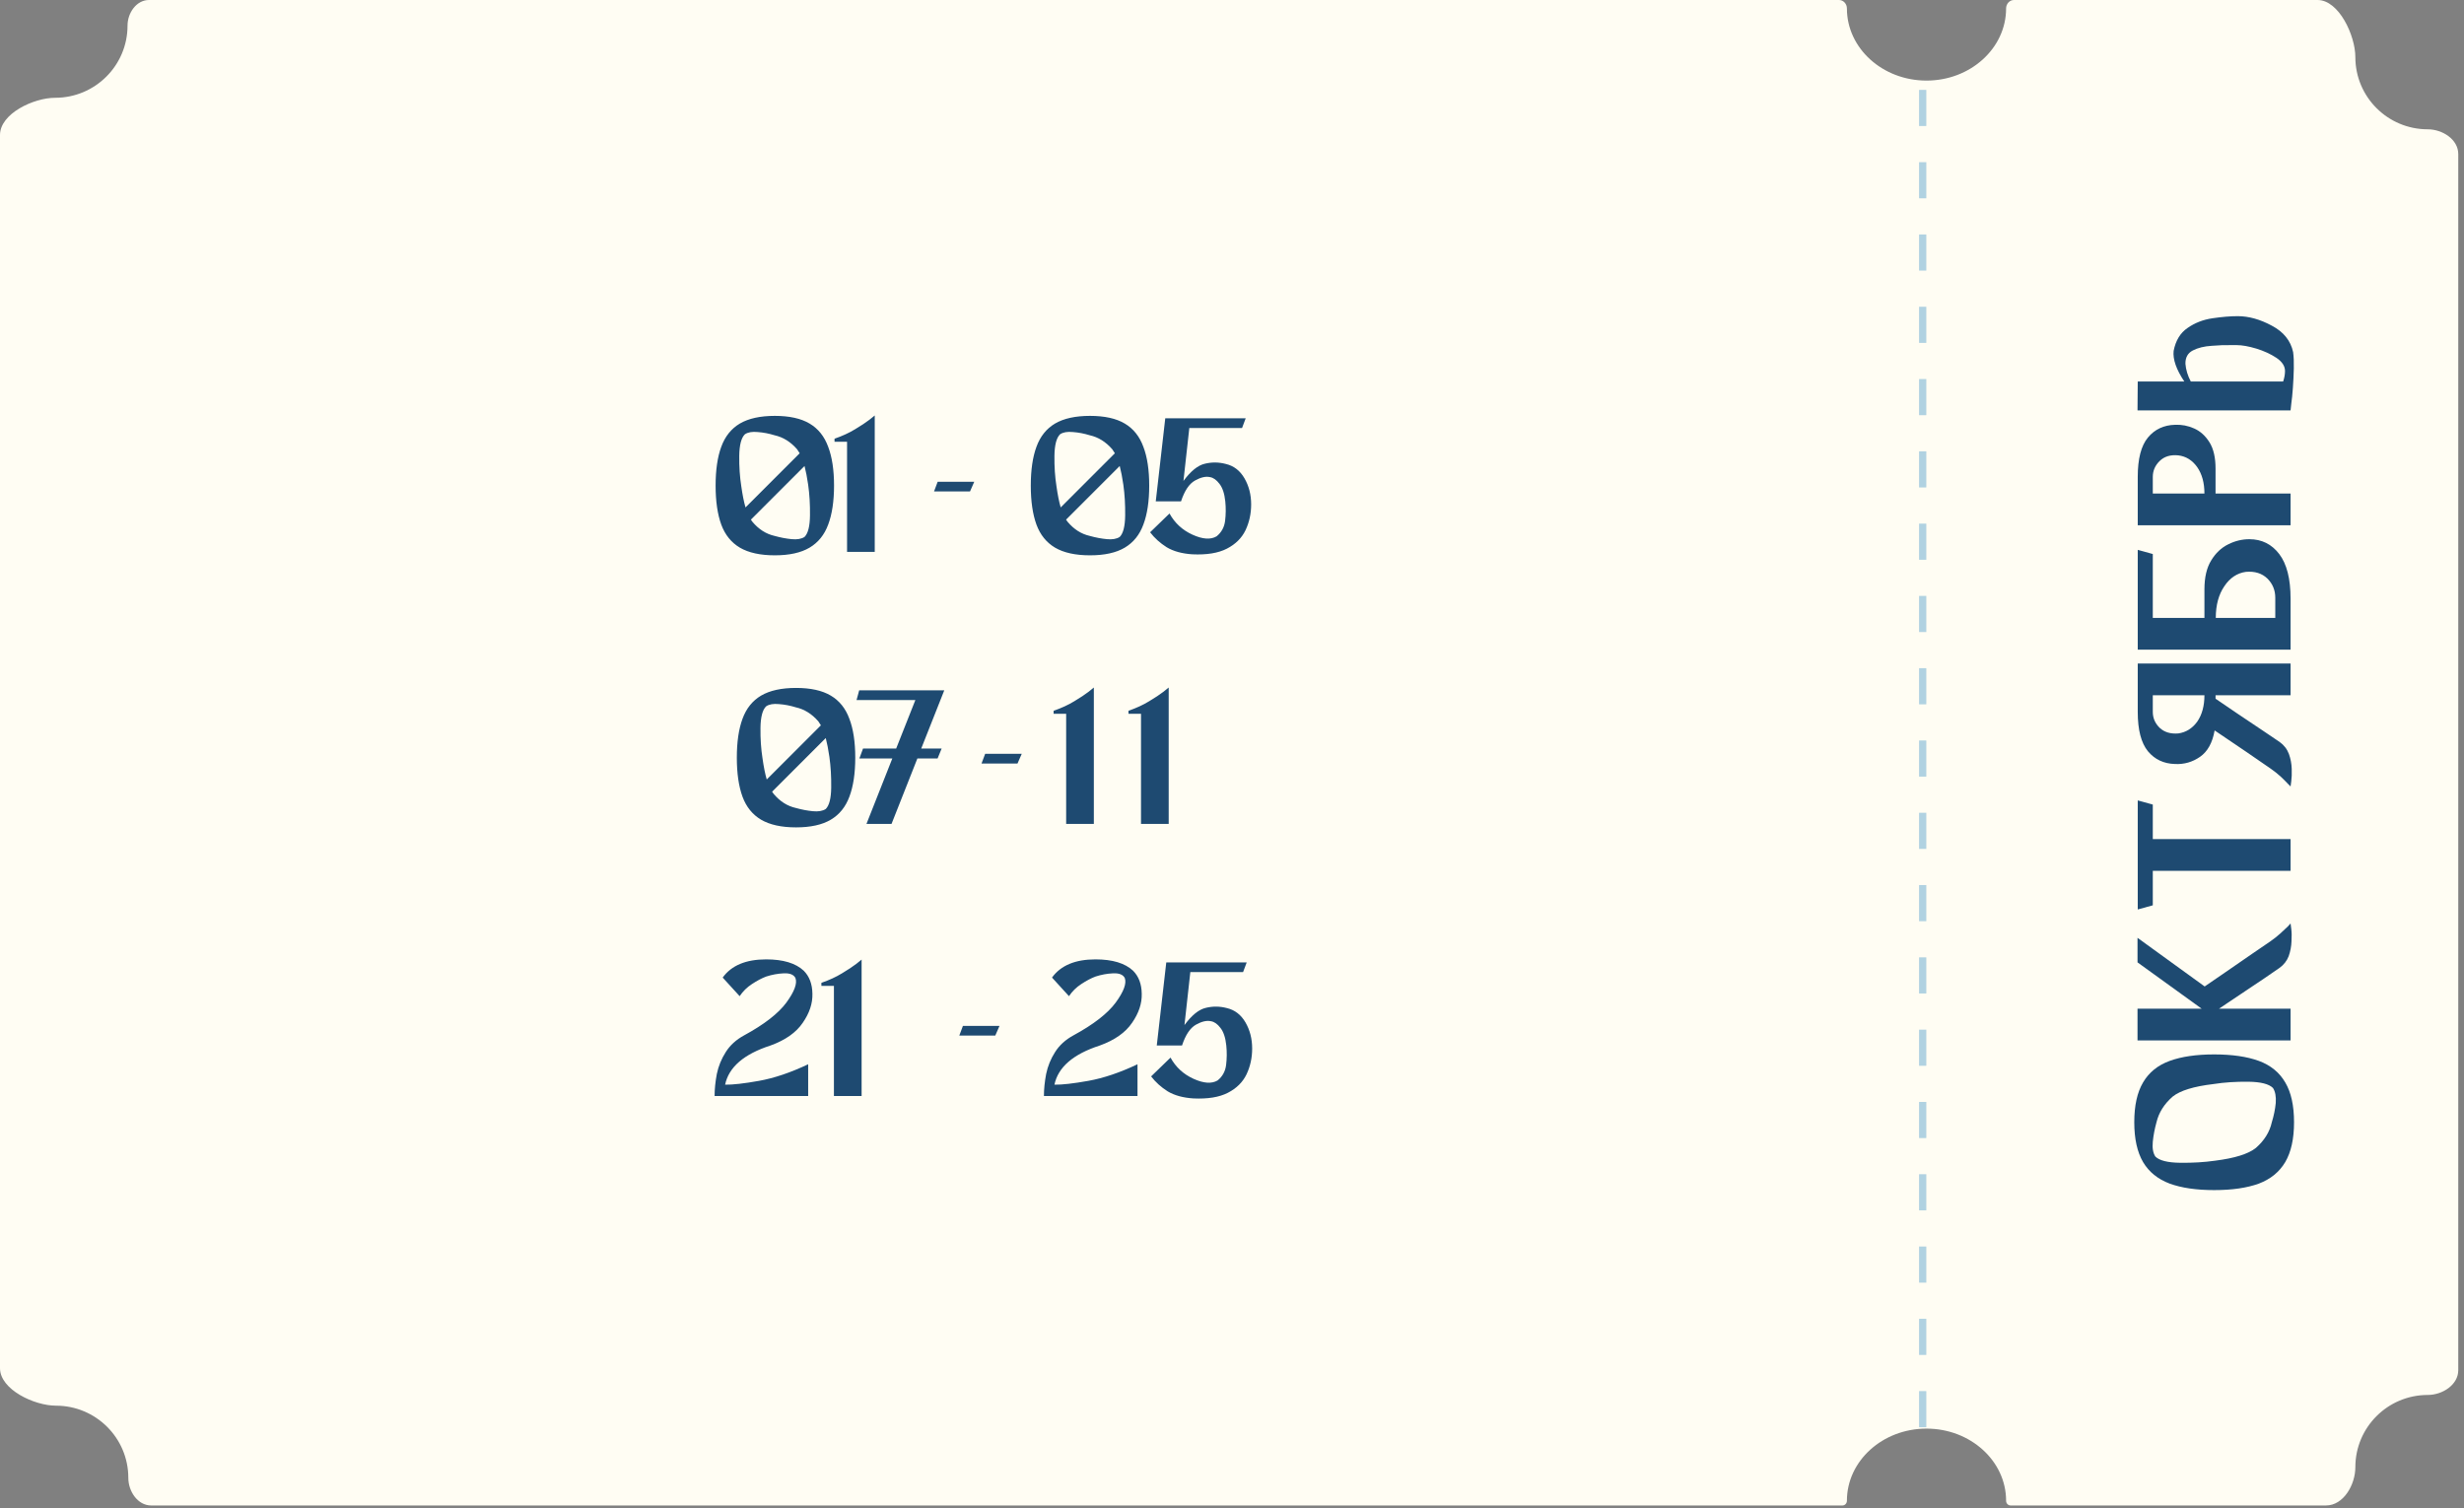
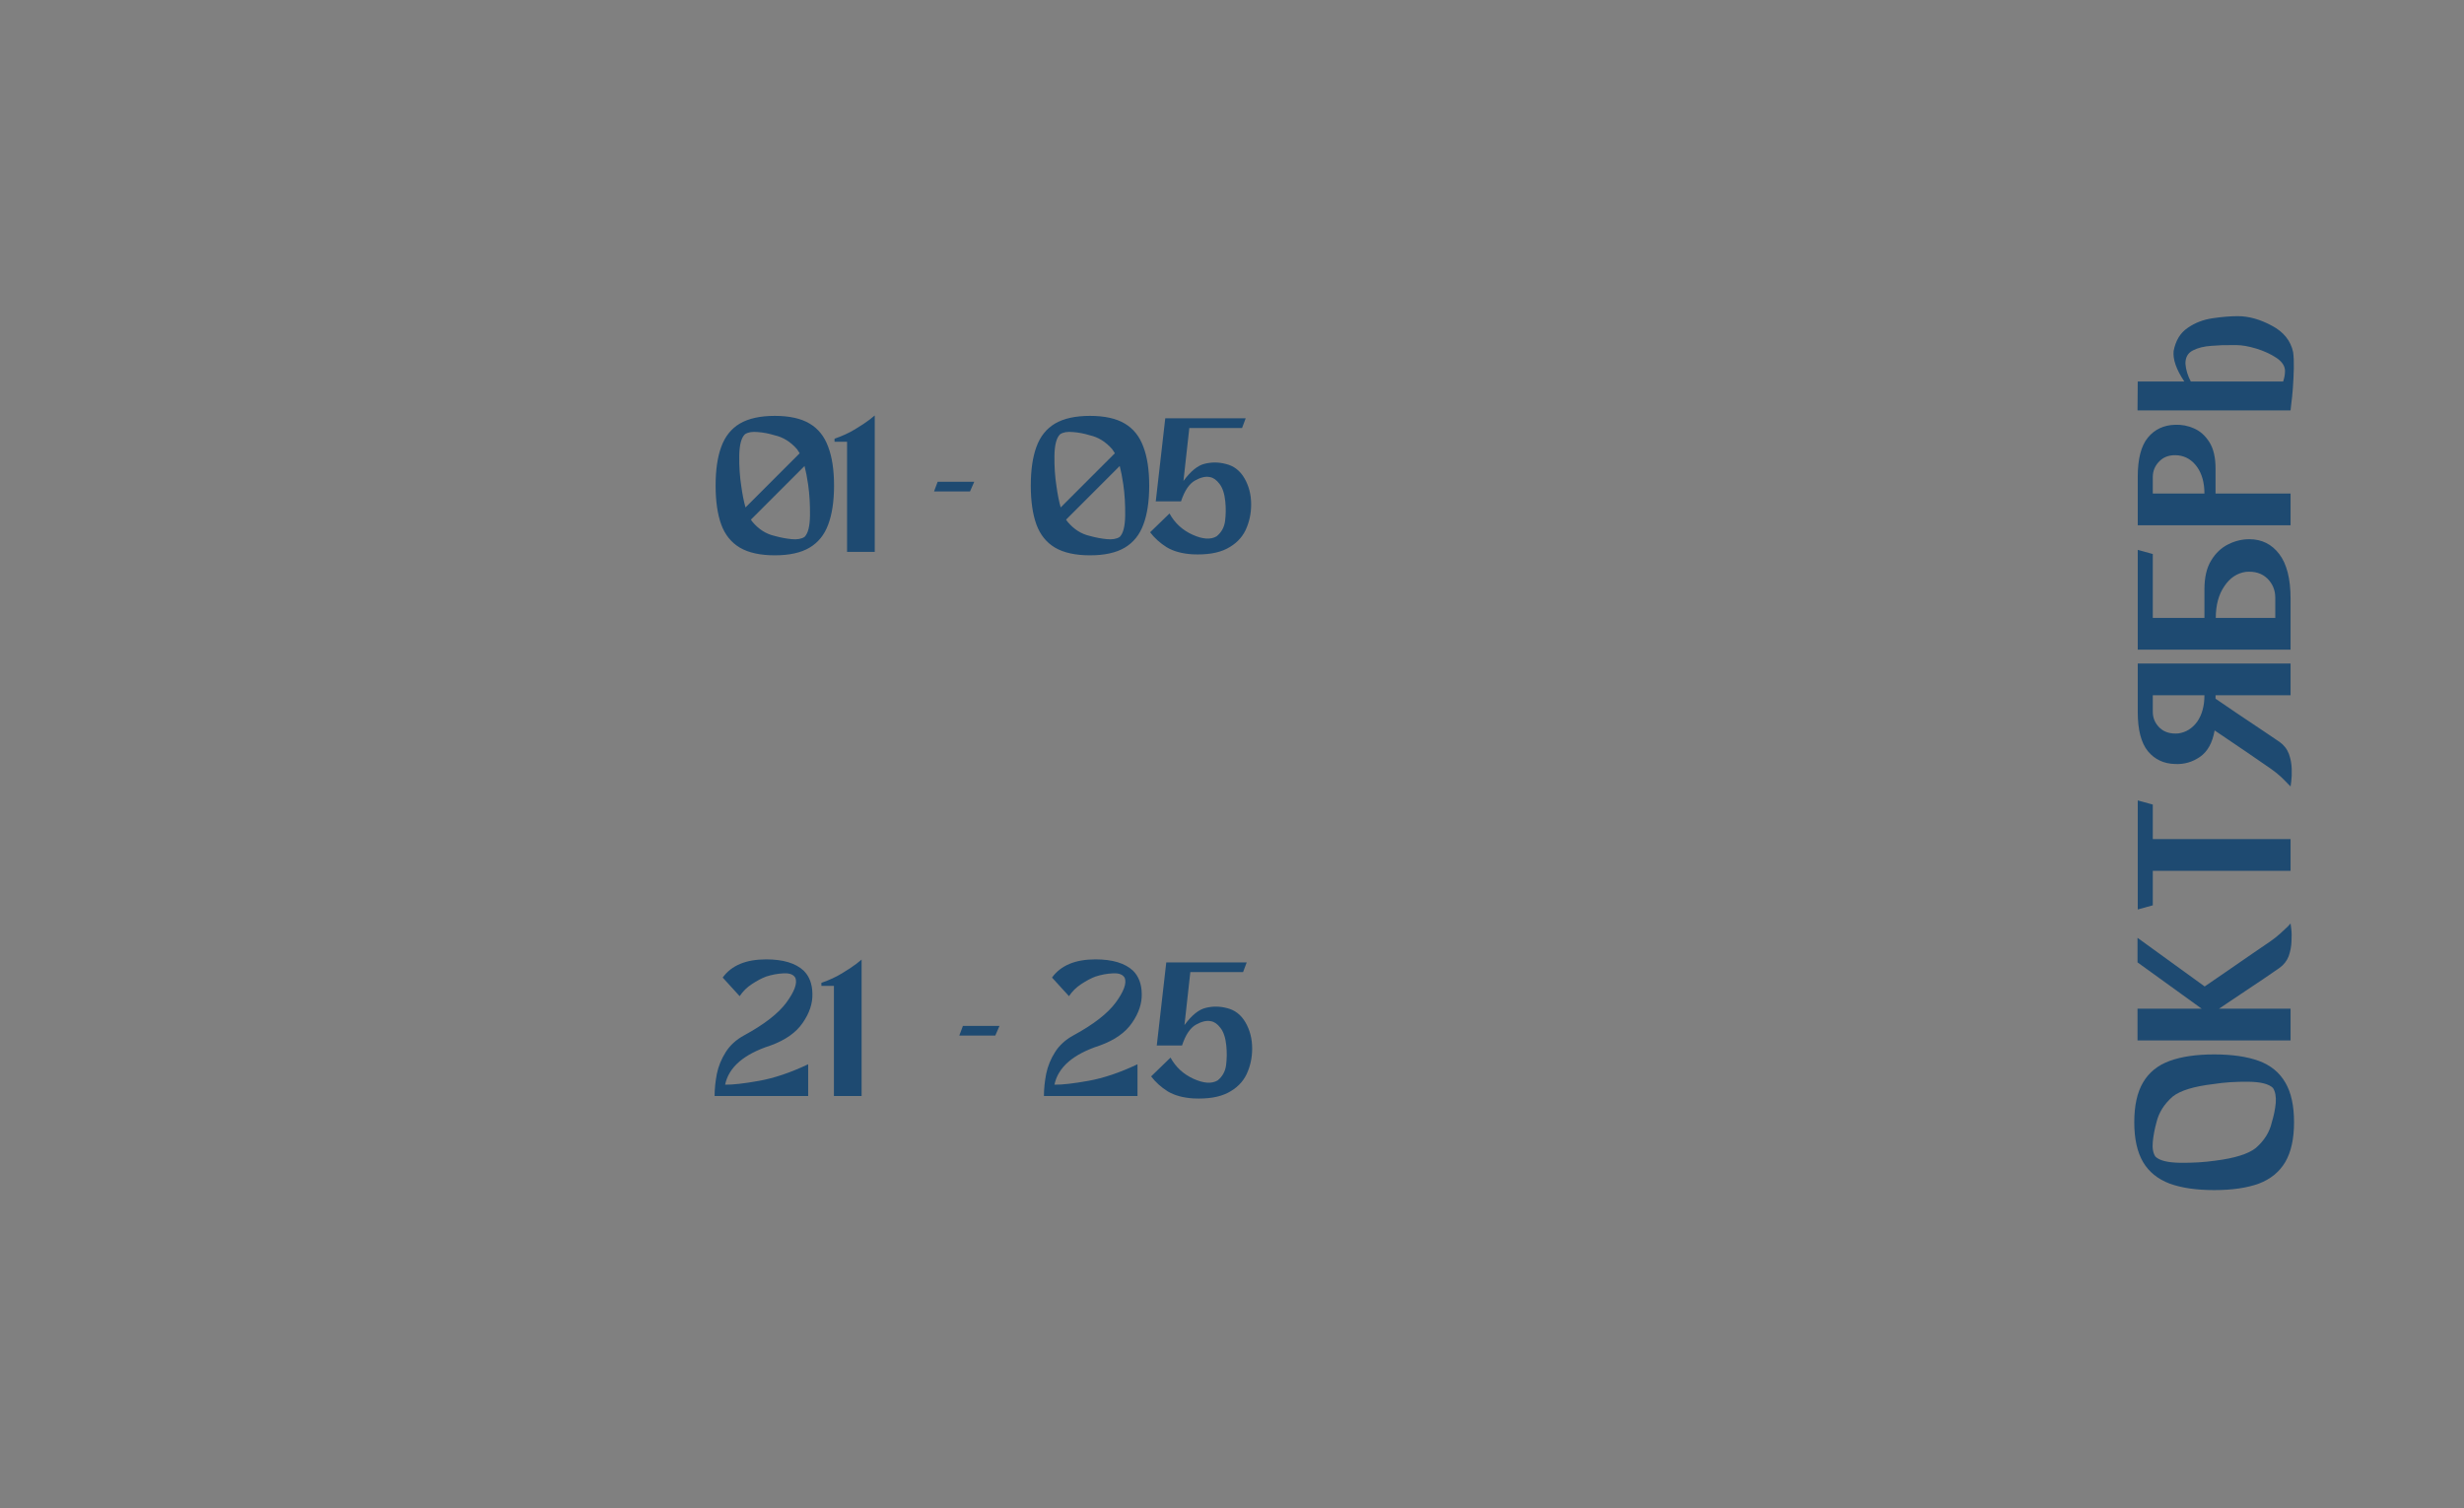
<svg xmlns="http://www.w3.org/2000/svg" width="317" height="194" viewBox="0 0 317 194" fill="none">
  <rect x="0" y="0" width="317" height="194" fill="#808080" stroke="none" />
-   <path d="M236.596 0C237.171 0 237.609 0.506 237.609 1.082C237.61 6.21 242.194 10.367 247.85 10.367C253.505 10.367 258.09 6.21 258.09 1.082C258.09 0.506 258.528 0 259.104 0H298.159C300.918 0 303.023 4.59 303.023 7.35C303.024 12.477 307.192 16.635 312.333 16.635C314.224 16.635 316.262 17.931 316.262 19.822V176.273C316.262 178.164 314.224 179.461 312.333 179.461C307.192 179.461 303.023 183.618 303.023 188.746C303.023 191.006 301.504 193.679 299.245 193.679H258.669C258.343 193.679 258.09 193.402 258.09 193.076C258.09 187.948 253.505 183.791 247.85 183.791C242.194 183.791 237.609 187.948 237.609 193.076C237.609 193.402 237.357 193.679 237.031 193.679H19.449C17.713 193.679 16.509 191.861 16.509 190.125C16.509 184.997 12.341 180.84 7.2 180.84C4.432 180.84 0 178.78 0 176.012V17.37C0 14.607 4.336 12.58 7.099 12.58C12.24 12.58 16.407 8.423 16.407 3.295C16.407 1.669 17.544 0 19.17 0H236.596Z" fill="#FFFDF3" />
  <path d="M274.58 144.378C274.58 142.233 274.957 140.525 275.712 139.254C276.466 137.963 277.608 137.04 279.137 136.484C280.667 135.928 282.573 135.65 284.857 135.65C287.161 135.65 289.077 135.928 290.606 136.484C292.116 137.04 293.248 137.963 294.002 139.254C294.757 140.525 295.134 142.233 295.134 144.378C295.134 146.503 294.757 148.211 294.002 149.502C293.248 150.773 292.116 151.696 290.606 152.272C289.077 152.828 287.161 153.106 284.857 153.106C282.573 153.106 280.667 152.828 279.137 152.272C277.608 151.696 276.466 150.773 275.712 149.502C274.957 148.211 274.58 146.503 274.58 144.378ZM292.424 139.969C291.907 139.453 290.855 139.185 289.266 139.165C287.657 139.145 286.158 139.244 284.768 139.463C282.245 139.761 280.498 140.297 279.525 141.071C278.432 142.025 277.737 143.127 277.439 144.378C277.201 145.232 277.042 146.066 276.963 146.88C276.883 147.695 276.993 148.33 277.29 148.787C277.807 149.303 278.869 149.571 280.478 149.591C282.087 149.611 283.586 149.522 284.976 149.323C287.498 149.005 289.246 148.459 290.219 147.685C291.311 146.731 291.997 145.629 292.275 144.378C292.533 143.544 292.702 142.72 292.781 141.905C292.841 141.071 292.721 140.426 292.424 139.969ZM292.096 121.098C292.553 120.78 292.98 120.443 293.377 120.085C293.754 119.728 294.072 119.43 294.33 119.192C294.568 118.933 294.688 118.804 294.688 118.804C294.688 118.804 294.717 119.033 294.777 119.489C294.836 119.926 294.846 120.463 294.807 121.098C294.787 121.734 294.668 122.369 294.449 123.005C294.211 123.62 293.814 124.127 293.258 124.524C292.94 124.742 292.304 125.179 291.351 125.835C290.398 126.47 289.375 127.155 288.283 127.89C287.19 128.625 286.257 129.25 285.483 129.767H294.688V133.848H274.997V129.767H283.248L274.997 123.809V120.651L283.636 126.907C284.231 126.51 285.115 125.904 286.287 125.09C287.459 124.276 288.61 123.481 289.742 122.707C290.874 121.932 291.659 121.396 292.096 121.098ZM275.026 102.973L276.963 103.509V107.948H294.688V112.029H276.963V116.468L275.026 117.004V112.029V107.948V102.973ZM292.126 98.885C291.55 98.487 290.527 97.782 289.057 96.77C287.568 95.757 286.188 94.823 284.917 93.969C284.639 95.558 284.013 96.69 283.04 97.365C282.067 98.041 280.994 98.349 279.823 98.289C278.373 98.249 277.211 97.703 276.337 96.65C275.463 95.578 275.026 93.89 275.026 91.586V89.441V88.578V85.36H294.688V89.441H285.036C285.036 89.561 285.036 89.71 285.036 89.888C285.731 90.365 286.664 91 287.836 91.795C288.988 92.569 290.1 93.314 291.172 94.029C292.225 94.744 292.93 95.221 293.287 95.459C293.843 95.856 294.241 96.372 294.479 97.008C294.697 97.624 294.817 98.259 294.836 98.915C294.856 99.55 294.836 100.086 294.777 100.523C294.717 100.96 294.688 101.178 294.688 101.178C294.688 101.178 294.568 101.059 294.33 100.821C294.092 100.563 293.784 100.255 293.407 99.897C293.009 99.54 292.582 99.202 292.126 98.885ZM276.963 89.441C276.963 89.422 276.963 89.58 276.963 89.918C276.963 90.236 276.963 90.792 276.963 91.586C276.963 92.381 277.261 93.066 277.856 93.642C278.452 94.198 279.247 94.436 280.24 94.357C281.233 94.218 282.047 93.711 282.682 92.837C283.298 91.944 283.606 90.812 283.606 89.441H276.963ZM283.606 75.833C283.606 74.284 283.894 73.043 284.47 72.109C285.046 71.156 285.78 70.461 286.674 70.024C287.548 69.587 288.452 69.369 289.385 69.369C290.974 69.369 292.255 70.004 293.228 71.275C294.201 72.546 294.688 74.463 294.688 77.025V79.497V83.578H275.026V81.821V79.497V70.739L276.963 71.275V79.497H283.606C283.606 78.842 283.606 77.62 283.606 75.833ZM292.721 76.905C292.721 75.932 292.384 75.108 291.709 74.433C291.013 73.758 290.09 73.47 288.938 73.569C287.806 73.728 286.883 74.344 286.168 75.416C285.433 76.488 285.066 77.849 285.066 79.497H292.721C292.721 79.497 292.721 79.299 292.721 78.901C292.721 78.504 292.721 77.839 292.721 76.905ZM275.026 61.352C275.026 59.029 275.463 57.34 276.337 56.288C277.211 55.235 278.373 54.689 279.823 54.65C280.677 54.61 281.501 54.769 282.295 55.126C283.089 55.484 283.745 56.079 284.261 56.913C284.778 57.748 285.036 58.87 285.036 60.28C285.036 61.908 285.036 62.981 285.036 63.497H294.688V67.578H275.026V64.361V63.497V61.352ZM280.24 58.582C279.247 58.482 278.452 58.721 277.856 59.297C277.261 59.873 276.963 60.558 276.963 61.352C276.963 62.147 276.963 62.712 276.963 63.05C276.963 63.368 276.963 63.517 276.963 63.497H283.606C283.606 62.127 283.298 60.995 282.682 60.101C282.047 59.207 281.233 58.701 280.24 58.582ZM279.644 45.144C279.902 43.813 280.498 42.83 281.431 42.195C282.365 41.539 283.437 41.122 284.648 40.944C285.86 40.765 286.942 40.675 287.896 40.675C289.306 40.675 290.765 41.083 292.275 41.897C293.784 42.691 294.697 43.823 295.015 45.293C295.095 45.869 295.124 46.574 295.105 47.408C295.085 48.242 295.045 49.076 294.985 49.91C294.926 50.724 294.856 51.41 294.777 51.966C294.717 52.522 294.688 52.8 294.688 52.8H274.997L275.026 49.076H281.014C279.981 47.527 279.525 46.216 279.644 45.144ZM287.747 44.399C287.548 44.399 287.339 44.399 287.121 44.399C286.327 44.379 285.463 44.409 284.529 44.489C283.576 44.548 282.772 44.747 282.116 45.084C281.461 45.422 281.143 45.998 281.163 46.812C281.223 47.567 281.451 48.321 281.848 49.076H293.734C293.893 48.599 293.973 48.153 293.973 47.736C293.973 47.1 293.605 46.534 292.87 46.038C292.116 45.541 291.252 45.144 290.279 44.846C289.286 44.548 288.442 44.399 287.747 44.399Z" fill="#1E4A71" />
-   <path opacity="0.9" d="M247.359 183.613L247.359 10.284" stroke="#A8CDDF" stroke-width="0.931" stroke-dasharray="4.65 4.65" />
  <path d="M99.683 53.502C101.555 53.502 103.046 53.831 104.155 54.49C105.265 55.149 106.062 56.145 106.547 57.48C107.05 58.797 107.301 60.461 107.301 62.472C107.301 64.483 107.05 66.155 106.547 67.49C106.062 68.807 105.265 69.795 104.155 70.454C103.046 71.113 101.555 71.442 99.683 71.442C97.811 71.442 96.312 71.113 95.185 70.454C94.076 69.795 93.279 68.807 92.793 67.49C92.308 66.155 92.065 64.483 92.065 62.472C92.065 60.461 92.308 58.797 92.793 57.48C93.279 56.145 94.076 55.149 95.185 54.49C96.312 53.831 97.811 53.502 99.683 53.502ZM95.835 55.868C95.367 56.319 95.125 57.246 95.107 58.65C95.09 60.037 95.177 61.337 95.367 62.55C95.523 63.659 95.705 64.569 95.913 65.28L102.881 58.312C102.777 58.139 102.665 57.965 102.543 57.792C101.711 56.839 100.749 56.241 99.657 55.998C98.929 55.773 98.201 55.634 97.473 55.582C96.763 55.513 96.217 55.608 95.835 55.868ZM103.505 69.076C103.956 68.625 104.19 67.707 104.207 66.32C104.225 64.916 104.147 63.599 103.973 62.368C103.835 61.415 103.679 60.609 103.505 59.95L96.589 66.866C96.589 66.866 96.598 66.866 96.615 66.866C96.667 66.953 96.728 67.039 96.797 67.126C97.612 68.097 98.565 68.703 99.657 68.946C100.403 69.154 101.131 69.293 101.841 69.362C102.552 69.431 103.107 69.336 103.505 69.076ZM112.538 71H108.976V56.83H107.364V56.44C108.369 56.093 109.253 55.686 110.016 55.218C110.796 54.75 111.411 54.343 111.862 53.996C112.312 53.632 112.538 53.45 112.538 53.45V71ZM125.34 61.978L124.794 63.226H120.166L120.634 61.978H125.34ZM140.232 53.502C142.104 53.502 143.595 53.831 144.704 54.49C145.814 55.149 146.611 56.145 147.096 57.48C147.599 58.797 147.85 60.461 147.85 62.472C147.85 64.483 147.599 66.155 147.096 67.49C146.611 68.807 145.814 69.795 144.704 70.454C143.595 71.113 142.104 71.442 140.232 71.442C138.36 71.442 136.861 71.113 135.734 70.454C134.625 69.795 133.828 68.807 133.342 67.49C132.857 66.155 132.614 64.483 132.614 62.472C132.614 60.461 132.857 58.797 133.342 57.48C133.828 56.145 134.625 55.149 135.734 54.49C136.861 53.831 138.36 53.502 140.232 53.502ZM136.384 55.868C135.916 56.319 135.674 57.246 135.656 58.65C135.639 60.037 135.726 61.337 135.916 62.55C136.072 63.659 136.254 64.569 136.462 65.28L143.43 58.312C143.326 58.139 143.214 57.965 143.092 57.792C142.26 56.839 141.298 56.241 140.206 55.998C139.478 55.773 138.75 55.634 138.022 55.582C137.312 55.513 136.766 55.608 136.384 55.868ZM144.054 69.076C144.505 68.625 144.739 67.707 144.756 66.32C144.774 64.916 144.696 63.599 144.522 62.368C144.384 61.415 144.228 60.609 144.054 59.95L137.138 66.866C137.138 66.866 137.147 66.866 137.164 66.866C137.216 66.953 137.277 67.039 137.346 67.126C138.161 68.097 139.114 68.703 140.206 68.946C140.952 69.154 141.68 69.293 142.39 69.362C143.101 69.431 143.656 69.336 144.054 69.076ZM157.714 59.69C158.737 59.933 159.534 60.548 160.106 61.536C160.678 62.524 160.964 63.642 160.964 64.89C160.964 66.086 160.722 67.195 160.236 68.218C159.751 69.223 158.954 70.012 157.844 70.584C156.735 71.156 155.253 71.399 153.398 71.312C152.064 71.225 150.963 70.922 150.096 70.402C149.247 69.865 148.536 69.223 147.964 68.478L150.46 66.06C151.136 67.291 152.124 68.201 153.424 68.79C154.724 69.379 155.756 69.449 156.518 68.998C157.142 68.495 157.506 67.837 157.61 67.022C157.714 66.19 157.723 65.349 157.636 64.5C157.532 63.495 157.281 62.741 156.882 62.238C156.501 61.735 156.094 61.449 155.66 61.38C155.123 61.259 154.482 61.406 153.736 61.822C152.991 62.238 152.393 63.131 151.942 64.5H148.692L149.914 53.814H152.852H160.262L159.794 55.062H153.008L152.254 61.874C153.19 60.609 154.1 59.872 154.984 59.664C155.886 59.439 156.796 59.447 157.714 59.69Z" fill="#1E4A71" />
-   <path d="M102.413 88.502C104.285 88.502 105.776 88.831 106.885 89.49C107.995 90.149 108.792 91.145 109.277 92.48C109.78 93.797 110.031 95.461 110.031 97.472C110.031 99.483 109.78 101.155 109.277 102.49C108.792 103.807 107.995 104.795 106.885 105.454C105.776 106.113 104.285 106.442 102.413 106.442C100.541 106.442 99.042 106.113 97.915 105.454C96.806 104.795 96.009 103.807 95.523 102.49C95.038 101.155 94.795 99.483 94.795 97.472C94.795 95.461 95.038 93.797 95.523 92.48C96.009 91.145 96.806 90.149 97.915 89.49C99.042 88.831 100.541 88.502 102.413 88.502ZM98.565 90.868C98.097 91.319 97.855 92.246 97.837 93.65C97.82 95.037 97.907 96.337 98.097 97.55C98.253 98.659 98.435 99.569 98.643 100.28L105.611 93.312C105.507 93.139 105.395 92.965 105.273 92.792C104.441 91.839 103.479 91.241 102.387 90.998C101.659 90.773 100.931 90.634 100.203 90.582C99.493 90.513 98.947 90.608 98.565 90.868ZM106.235 104.076C106.686 103.625 106.92 102.707 106.937 101.32C106.955 99.916 106.877 98.599 106.703 97.368C106.565 96.415 106.409 95.609 106.235 94.95L99.319 101.866C99.319 101.866 99.328 101.866 99.345 101.866C99.397 101.953 99.458 102.039 99.527 102.126C100.342 103.097 101.295 103.703 102.387 103.946C103.133 104.154 103.861 104.293 104.571 104.362C105.282 104.431 105.837 104.336 106.235 104.076ZM121.482 88.814L118.518 96.302H121.144L120.624 97.576H118.024L114.696 106H111.472L114.8 97.576H110.562L111.03 96.302H115.294L117.764 90.062H110.198L110.536 88.814H118.258H120.78H121.482ZM131.45 96.978L130.904 98.226H126.276L126.744 96.978H131.45ZM140.726 106H137.164V91.83H135.552V91.44C136.558 91.093 137.442 90.686 138.204 90.218C138.984 89.75 139.6 89.343 140.05 88.996C140.501 88.632 140.726 88.45 140.726 88.45V106ZM150.356 106H146.794V91.83H145.182V91.44C146.188 91.093 147.072 90.686 147.834 90.218C148.614 89.75 149.23 89.343 149.68 88.996C150.131 88.632 150.356 88.45 150.356 88.45V106Z" fill="#1E4A71" />
  <path d="M99.137 134.5C95.705 135.609 93.755 137.291 93.287 139.544C94.258 139.561 95.714 139.397 97.655 139.05C99.597 138.703 101.703 137.993 103.973 136.918V141H91.935C91.935 140.116 92.031 139.171 92.221 138.166C92.429 137.161 92.811 136.225 93.365 135.358C93.92 134.474 94.709 133.755 95.731 133.2C98.314 131.796 100.125 130.392 101.165 128.988C102.205 127.567 102.595 126.509 102.335 125.816C102.11 125.383 101.607 125.183 100.827 125.218C100.065 125.253 99.311 125.391 98.565 125.634C98.011 125.842 97.404 126.163 96.745 126.596C96.104 127.012 95.575 127.532 95.159 128.156L92.975 125.764C94.102 124.204 95.965 123.424 98.565 123.424C100.749 123.424 102.361 123.909 103.401 124.88C104.129 125.608 104.502 126.596 104.519 127.844C104.554 129.092 104.138 130.34 103.271 131.588C102.422 132.836 101.044 133.807 99.137 134.5ZM110.848 141H107.286V126.83H105.674V126.44C106.679 126.093 107.563 125.686 108.326 125.218C109.106 124.75 109.721 124.343 110.172 123.996C110.622 123.632 110.848 123.45 110.848 123.45V141ZM128.59 131.978L128.044 133.226H123.416L123.884 131.978H128.59ZM141.506 134.5C138.074 135.609 136.124 137.291 135.656 139.544C136.627 139.561 138.083 139.397 140.024 139.05C141.966 138.703 144.072 137.993 146.342 136.918V141H134.304C134.304 140.116 134.4 139.171 134.59 138.166C134.798 137.161 135.18 136.225 135.734 135.358C136.289 134.474 137.078 133.755 138.1 133.2C140.683 131.796 142.494 130.392 143.534 128.988C144.574 127.567 144.964 126.509 144.704 125.816C144.479 125.383 143.976 125.183 143.196 125.218C142.434 125.253 141.68 125.391 140.934 125.634C140.38 125.842 139.773 126.163 139.114 126.596C138.473 127.012 137.944 127.532 137.528 128.156L135.344 125.764C136.471 124.204 138.334 123.424 140.934 123.424C143.118 123.424 144.73 123.909 145.77 124.88C146.498 125.608 146.871 126.596 146.888 127.844C146.923 129.092 146.507 130.34 145.64 131.588C144.791 132.836 143.413 133.807 141.506 134.5ZM157.844 129.69C158.867 129.933 159.664 130.548 160.236 131.536C160.808 132.524 161.094 133.642 161.094 134.89C161.094 136.086 160.852 137.195 160.366 138.218C159.881 139.223 159.084 140.012 157.974 140.584C156.865 141.156 155.383 141.399 153.528 141.312C152.194 141.225 151.093 140.922 150.226 140.402C149.377 139.865 148.666 139.223 148.094 138.478L150.59 136.06C151.266 137.291 152.254 138.201 153.554 138.79C154.854 139.379 155.886 139.449 156.648 138.998C157.272 138.495 157.636 137.837 157.74 137.022C157.844 136.19 157.853 135.349 157.766 134.5C157.662 133.495 157.411 132.741 157.012 132.238C156.631 131.735 156.224 131.449 155.79 131.38C155.253 131.259 154.612 131.406 153.866 131.822C153.121 132.238 152.523 133.131 152.072 134.5H148.822L150.044 123.814H152.982H160.392L159.924 125.062H153.138L152.384 131.874C153.32 130.609 154.23 129.872 155.114 129.664C156.016 129.439 156.926 129.447 157.844 129.69Z" fill="#1E4A71" />
</svg>